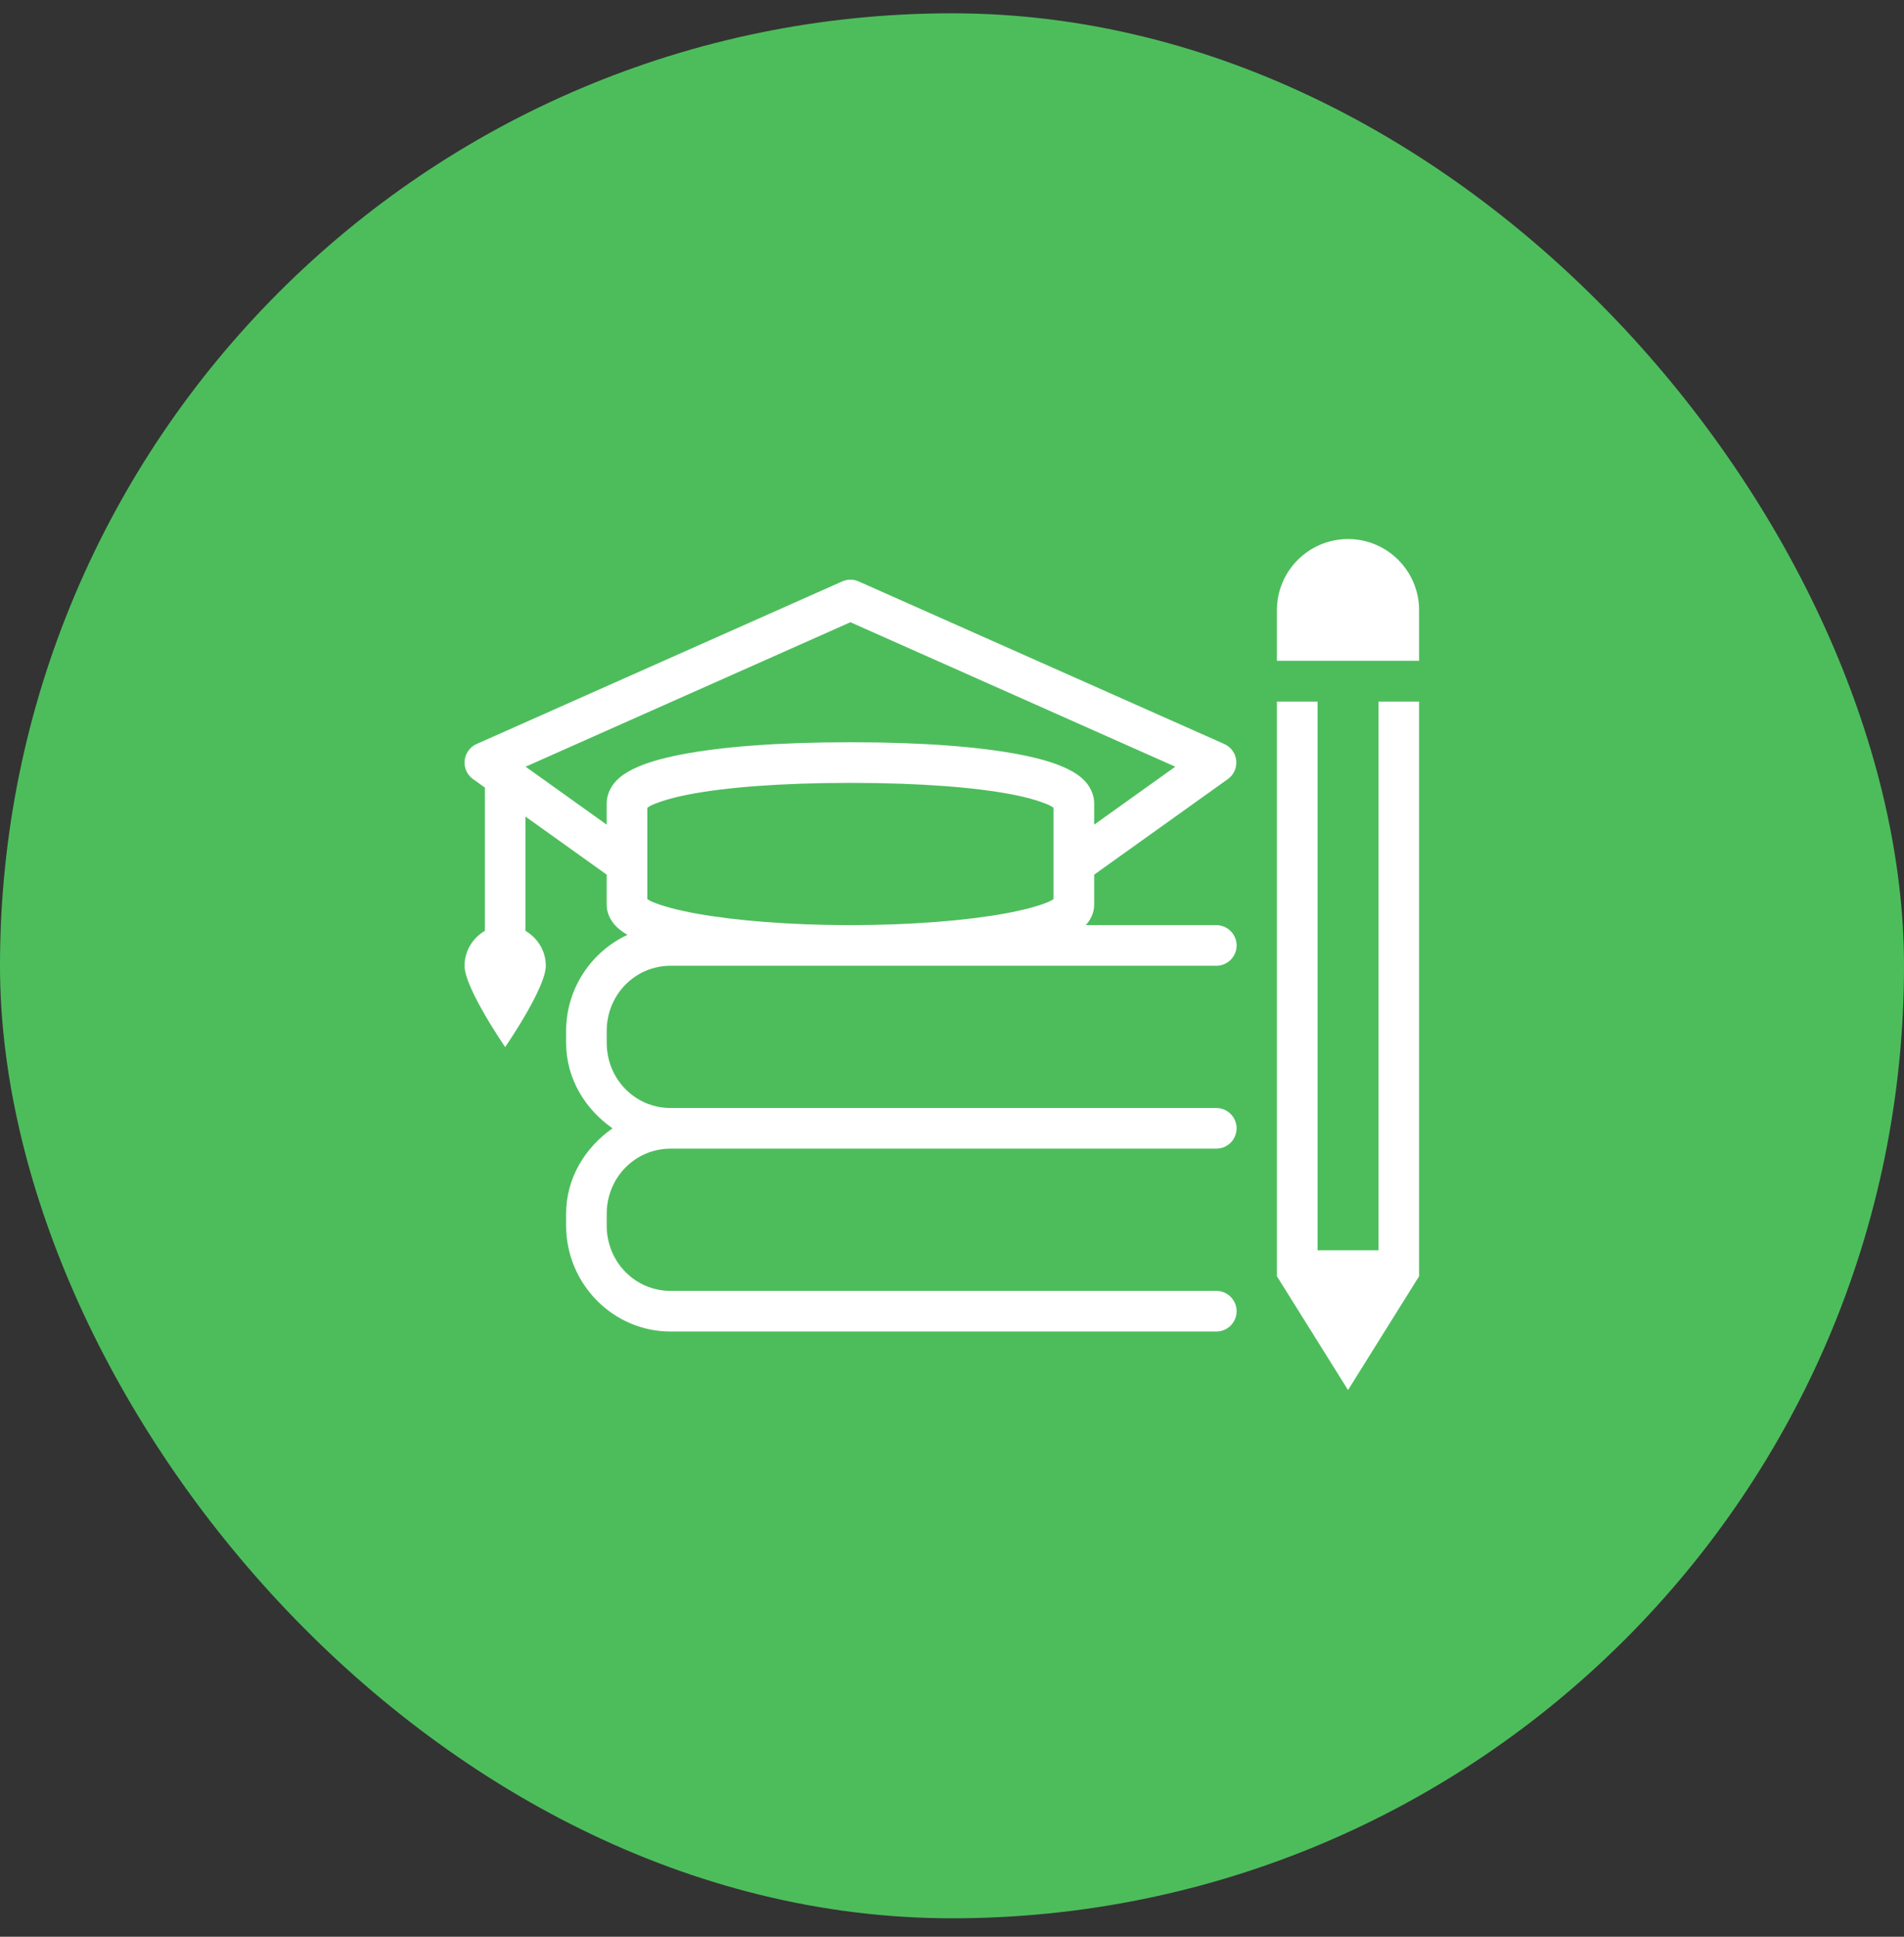
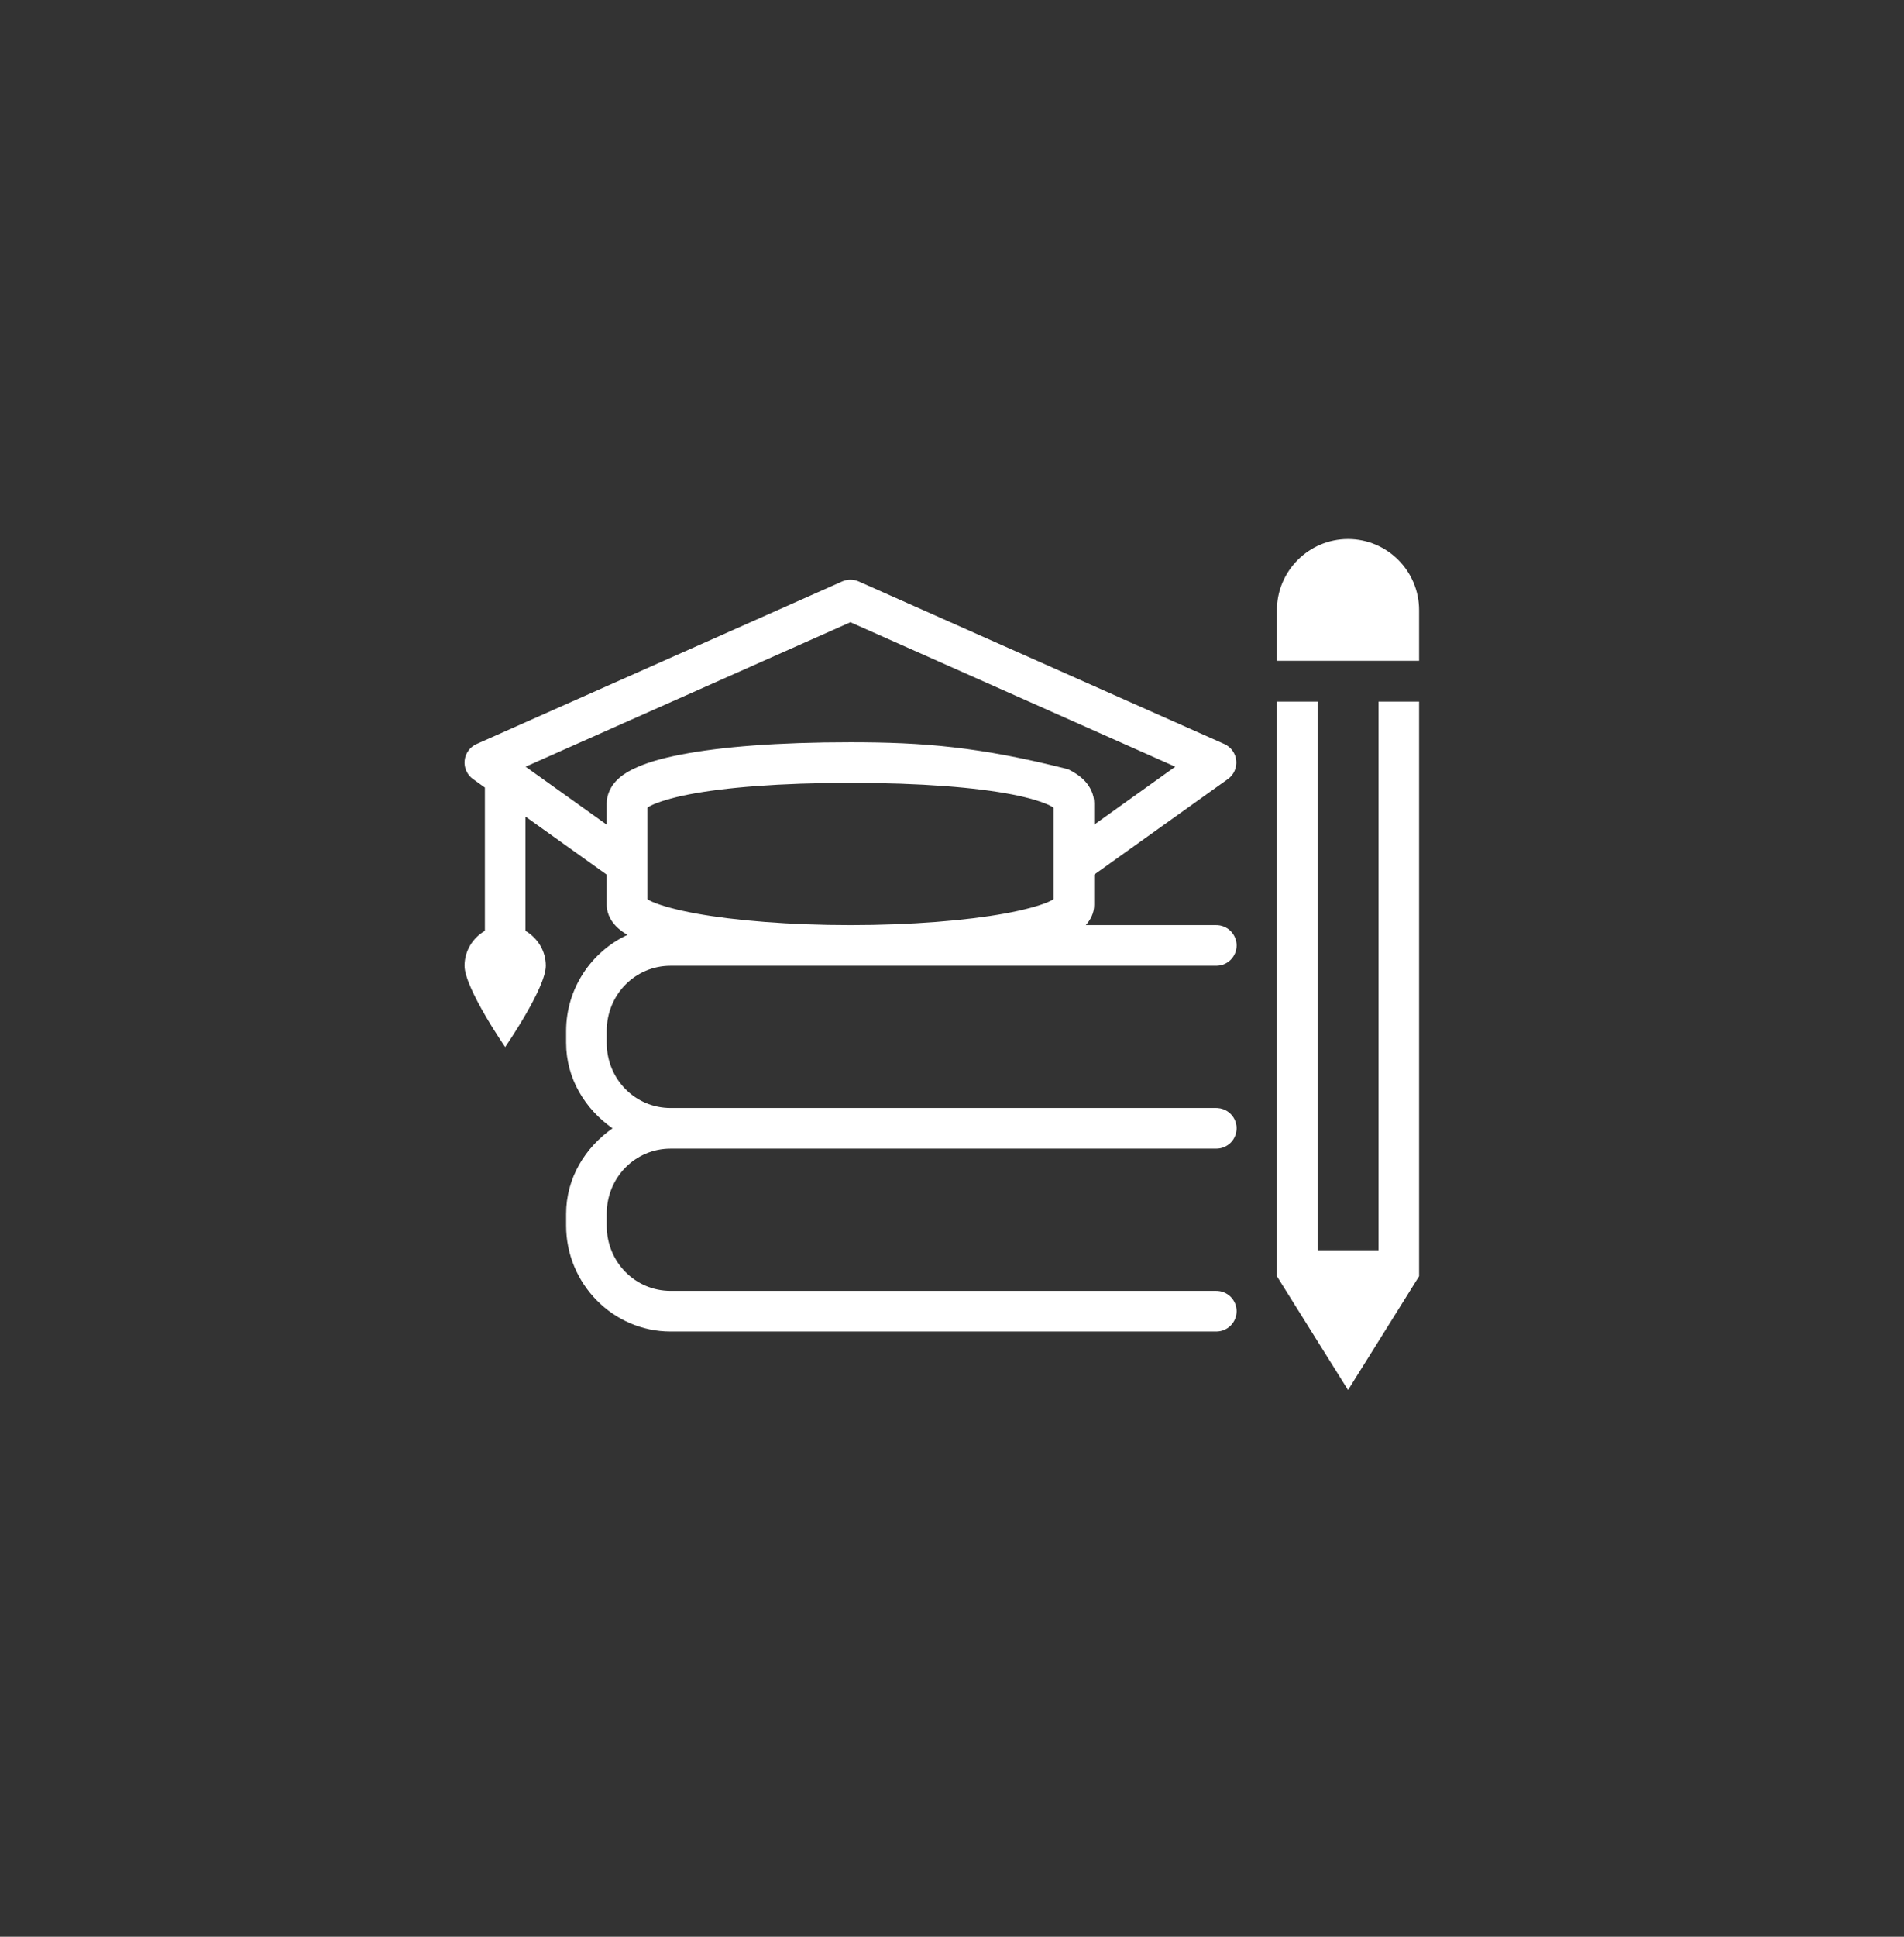
<svg xmlns="http://www.w3.org/2000/svg" width="60" height="61" viewBox="0 0 60 61" fill="none">
  <rect x="0" y="0" width="60" height="61" fill="#333333" stroke="none" />
-   <rect y="0.419" width="60" height="60" rx="30" fill="#4DBD5C" />
-   <path d="M42.48 16.978C41.244 16.978 40.239 17.983 40.239 19.218V20.813H44.719V19.218C44.719 17.983 43.715 16.978 42.48 16.978ZM26.811 18.258C26.717 18.256 26.625 18.275 26.54 18.313L15.02 23.433C14.916 23.479 14.827 23.551 14.761 23.642C14.694 23.734 14.653 23.841 14.642 23.953C14.63 24.066 14.649 24.179 14.696 24.282C14.742 24.385 14.815 24.474 14.907 24.539L15.28 24.805V29.317C14.899 29.539 14.639 29.948 14.639 30.418C14.639 31.122 15.919 32.978 15.919 32.978C15.919 32.978 17.2 31.122 17.2 30.418C17.2 29.948 16.939 29.541 16.559 29.318V25.719L19.119 27.548V28.498C19.119 28.824 19.302 29.079 19.477 29.234C19.571 29.318 19.67 29.385 19.774 29.444C18.636 29.972 17.84 31.133 17.84 32.473V32.843C17.84 33.975 18.441 34.934 19.302 35.538C18.441 36.142 17.84 37.101 17.84 38.233V38.603C17.84 40.431 19.315 41.938 21.131 41.938H38.319C38.404 41.939 38.489 41.924 38.567 41.892C38.646 41.86 38.718 41.813 38.778 41.754C38.838 41.694 38.886 41.623 38.919 41.545C38.952 41.467 38.969 41.383 38.969 41.298C38.969 41.213 38.952 41.129 38.919 41.051C38.886 40.973 38.838 40.902 38.778 40.842C38.718 40.783 38.646 40.736 38.567 40.704C38.489 40.672 38.404 40.657 38.319 40.658H21.131C20.018 40.658 19.119 39.751 19.119 38.603V38.233C19.119 37.085 20.018 36.178 21.131 36.178H38.319C38.341 36.178 38.362 36.177 38.383 36.175C38.405 36.174 38.426 36.171 38.447 36.167C38.468 36.163 38.489 36.158 38.51 36.152C38.55 36.14 38.59 36.124 38.627 36.104C38.722 36.054 38.803 35.981 38.862 35.892C38.921 35.802 38.957 35.699 38.966 35.592C38.97 35.549 38.969 35.507 38.965 35.464C38.962 35.443 38.958 35.422 38.953 35.402C38.949 35.381 38.943 35.36 38.937 35.339C38.904 35.237 38.845 35.145 38.767 35.072C38.736 35.043 38.702 35.017 38.666 34.994C38.63 34.972 38.592 34.953 38.552 34.938C38.492 34.916 38.429 34.903 38.364 34.899C38.349 34.898 38.334 34.898 38.319 34.898H21.131C20.018 34.898 19.119 33.991 19.119 32.843V32.473C19.119 31.325 20.018 30.418 21.131 30.418H26.799H38.319C38.404 30.419 38.489 30.404 38.567 30.372C38.646 30.34 38.718 30.293 38.778 30.234C38.838 30.174 38.886 30.103 38.919 30.025C38.952 29.947 38.969 29.863 38.969 29.778C38.969 29.693 38.952 29.609 38.919 29.531C38.886 29.453 38.838 29.382 38.778 29.322C38.718 29.263 38.646 29.216 38.567 29.184C38.489 29.152 38.404 29.137 38.319 29.138H34.215C34.355 28.982 34.48 28.766 34.48 28.498V27.548L38.692 24.539C38.784 24.474 38.857 24.385 38.903 24.282C38.95 24.179 38.968 24.066 38.957 23.953C38.946 23.841 38.905 23.734 38.838 23.642C38.772 23.551 38.683 23.479 38.58 23.433L27.059 18.313C26.981 18.278 26.896 18.259 26.811 18.258ZM26.799 19.598L37.036 24.148L34.48 25.974V25.298C34.48 25.019 34.344 24.768 34.19 24.603C34.035 24.438 33.858 24.327 33.66 24.228C33.263 24.031 32.767 23.888 32.136 23.765C30.874 23.521 29.085 23.378 26.799 23.378C24.514 23.378 22.725 23.521 21.463 23.765C20.832 23.888 20.336 24.031 19.939 24.228C19.741 24.327 19.564 24.438 19.41 24.603C19.255 24.768 19.119 25.019 19.119 25.298V25.974L16.563 24.148L26.799 19.598ZM40.239 22.098V40.197L42.48 43.781L44.719 40.197V22.098H43.44V39.378H41.52V22.098H40.239ZM26.799 24.658C29.031 24.658 30.763 24.803 31.892 25.022C32.456 25.131 32.871 25.266 33.09 25.374C33.162 25.41 33.175 25.424 33.2 25.443V28.317C33.161 28.342 33.131 28.366 33.033 28.408C32.755 28.528 32.272 28.662 31.663 28.773C30.446 28.994 28.712 29.138 26.799 29.138C24.887 29.138 23.153 28.994 21.936 28.773C21.327 28.662 20.844 28.528 20.566 28.408C20.468 28.366 20.438 28.342 20.399 28.317V25.443C20.424 25.424 20.437 25.41 20.509 25.374C20.727 25.266 21.143 25.131 21.707 25.022C22.836 24.803 24.568 24.658 26.799 24.658Z" fill="white" />
+   <path d="M42.48 16.978C41.244 16.978 40.239 17.983 40.239 19.218V20.813H44.719V19.218C44.719 17.983 43.715 16.978 42.48 16.978ZM26.811 18.258C26.717 18.256 26.625 18.275 26.54 18.313L15.02 23.433C14.916 23.479 14.827 23.551 14.761 23.642C14.694 23.734 14.653 23.841 14.642 23.953C14.63 24.066 14.649 24.179 14.696 24.282C14.742 24.385 14.815 24.474 14.907 24.539L15.28 24.805V29.317C14.899 29.539 14.639 29.948 14.639 30.418C14.639 31.122 15.919 32.978 15.919 32.978C15.919 32.978 17.2 31.122 17.2 30.418C17.2 29.948 16.939 29.541 16.559 29.318V25.719L19.119 27.548V28.498C19.119 28.824 19.302 29.079 19.477 29.234C19.571 29.318 19.67 29.385 19.774 29.444C18.636 29.972 17.84 31.133 17.84 32.473V32.843C17.84 33.975 18.441 34.934 19.302 35.538C18.441 36.142 17.84 37.101 17.84 38.233V38.603C17.84 40.431 19.315 41.938 21.131 41.938H38.319C38.404 41.939 38.489 41.924 38.567 41.892C38.646 41.86 38.718 41.813 38.778 41.754C38.838 41.694 38.886 41.623 38.919 41.545C38.952 41.467 38.969 41.383 38.969 41.298C38.969 41.213 38.952 41.129 38.919 41.051C38.886 40.973 38.838 40.902 38.778 40.842C38.718 40.783 38.646 40.736 38.567 40.704C38.489 40.672 38.404 40.657 38.319 40.658H21.131C20.018 40.658 19.119 39.751 19.119 38.603V38.233C19.119 37.085 20.018 36.178 21.131 36.178H38.319C38.341 36.178 38.362 36.177 38.383 36.175C38.405 36.174 38.426 36.171 38.447 36.167C38.468 36.163 38.489 36.158 38.51 36.152C38.55 36.14 38.59 36.124 38.627 36.104C38.722 36.054 38.803 35.981 38.862 35.892C38.921 35.802 38.957 35.699 38.966 35.592C38.97 35.549 38.969 35.507 38.965 35.464C38.962 35.443 38.958 35.422 38.953 35.402C38.949 35.381 38.943 35.36 38.937 35.339C38.904 35.237 38.845 35.145 38.767 35.072C38.736 35.043 38.702 35.017 38.666 34.994C38.63 34.972 38.592 34.953 38.552 34.938C38.492 34.916 38.429 34.903 38.364 34.899C38.349 34.898 38.334 34.898 38.319 34.898H21.131C20.018 34.898 19.119 33.991 19.119 32.843V32.473C19.119 31.325 20.018 30.418 21.131 30.418H26.799H38.319C38.404 30.419 38.489 30.404 38.567 30.372C38.646 30.34 38.718 30.293 38.778 30.234C38.838 30.174 38.886 30.103 38.919 30.025C38.952 29.947 38.969 29.863 38.969 29.778C38.969 29.693 38.952 29.609 38.919 29.531C38.886 29.453 38.838 29.382 38.778 29.322C38.718 29.263 38.646 29.216 38.567 29.184C38.489 29.152 38.404 29.137 38.319 29.138H34.215C34.355 28.982 34.48 28.766 34.48 28.498V27.548L38.692 24.539C38.784 24.474 38.857 24.385 38.903 24.282C38.95 24.179 38.968 24.066 38.957 23.953C38.946 23.841 38.905 23.734 38.838 23.642C38.772 23.551 38.683 23.479 38.58 23.433L27.059 18.313C26.981 18.278 26.896 18.259 26.811 18.258ZM26.799 19.598L37.036 24.148L34.48 25.974V25.298C34.48 25.019 34.344 24.768 34.19 24.603C34.035 24.438 33.858 24.327 33.66 24.228C30.874 23.521 29.085 23.378 26.799 23.378C24.514 23.378 22.725 23.521 21.463 23.765C20.832 23.888 20.336 24.031 19.939 24.228C19.741 24.327 19.564 24.438 19.41 24.603C19.255 24.768 19.119 25.019 19.119 25.298V25.974L16.563 24.148L26.799 19.598ZM40.239 22.098V40.197L42.48 43.781L44.719 40.197V22.098H43.44V39.378H41.52V22.098H40.239ZM26.799 24.658C29.031 24.658 30.763 24.803 31.892 25.022C32.456 25.131 32.871 25.266 33.09 25.374C33.162 25.41 33.175 25.424 33.2 25.443V28.317C33.161 28.342 33.131 28.366 33.033 28.408C32.755 28.528 32.272 28.662 31.663 28.773C30.446 28.994 28.712 29.138 26.799 29.138C24.887 29.138 23.153 28.994 21.936 28.773C21.327 28.662 20.844 28.528 20.566 28.408C20.468 28.366 20.438 28.342 20.399 28.317V25.443C20.424 25.424 20.437 25.41 20.509 25.374C20.727 25.266 21.143 25.131 21.707 25.022C22.836 24.803 24.568 24.658 26.799 24.658Z" fill="white" />
</svg>